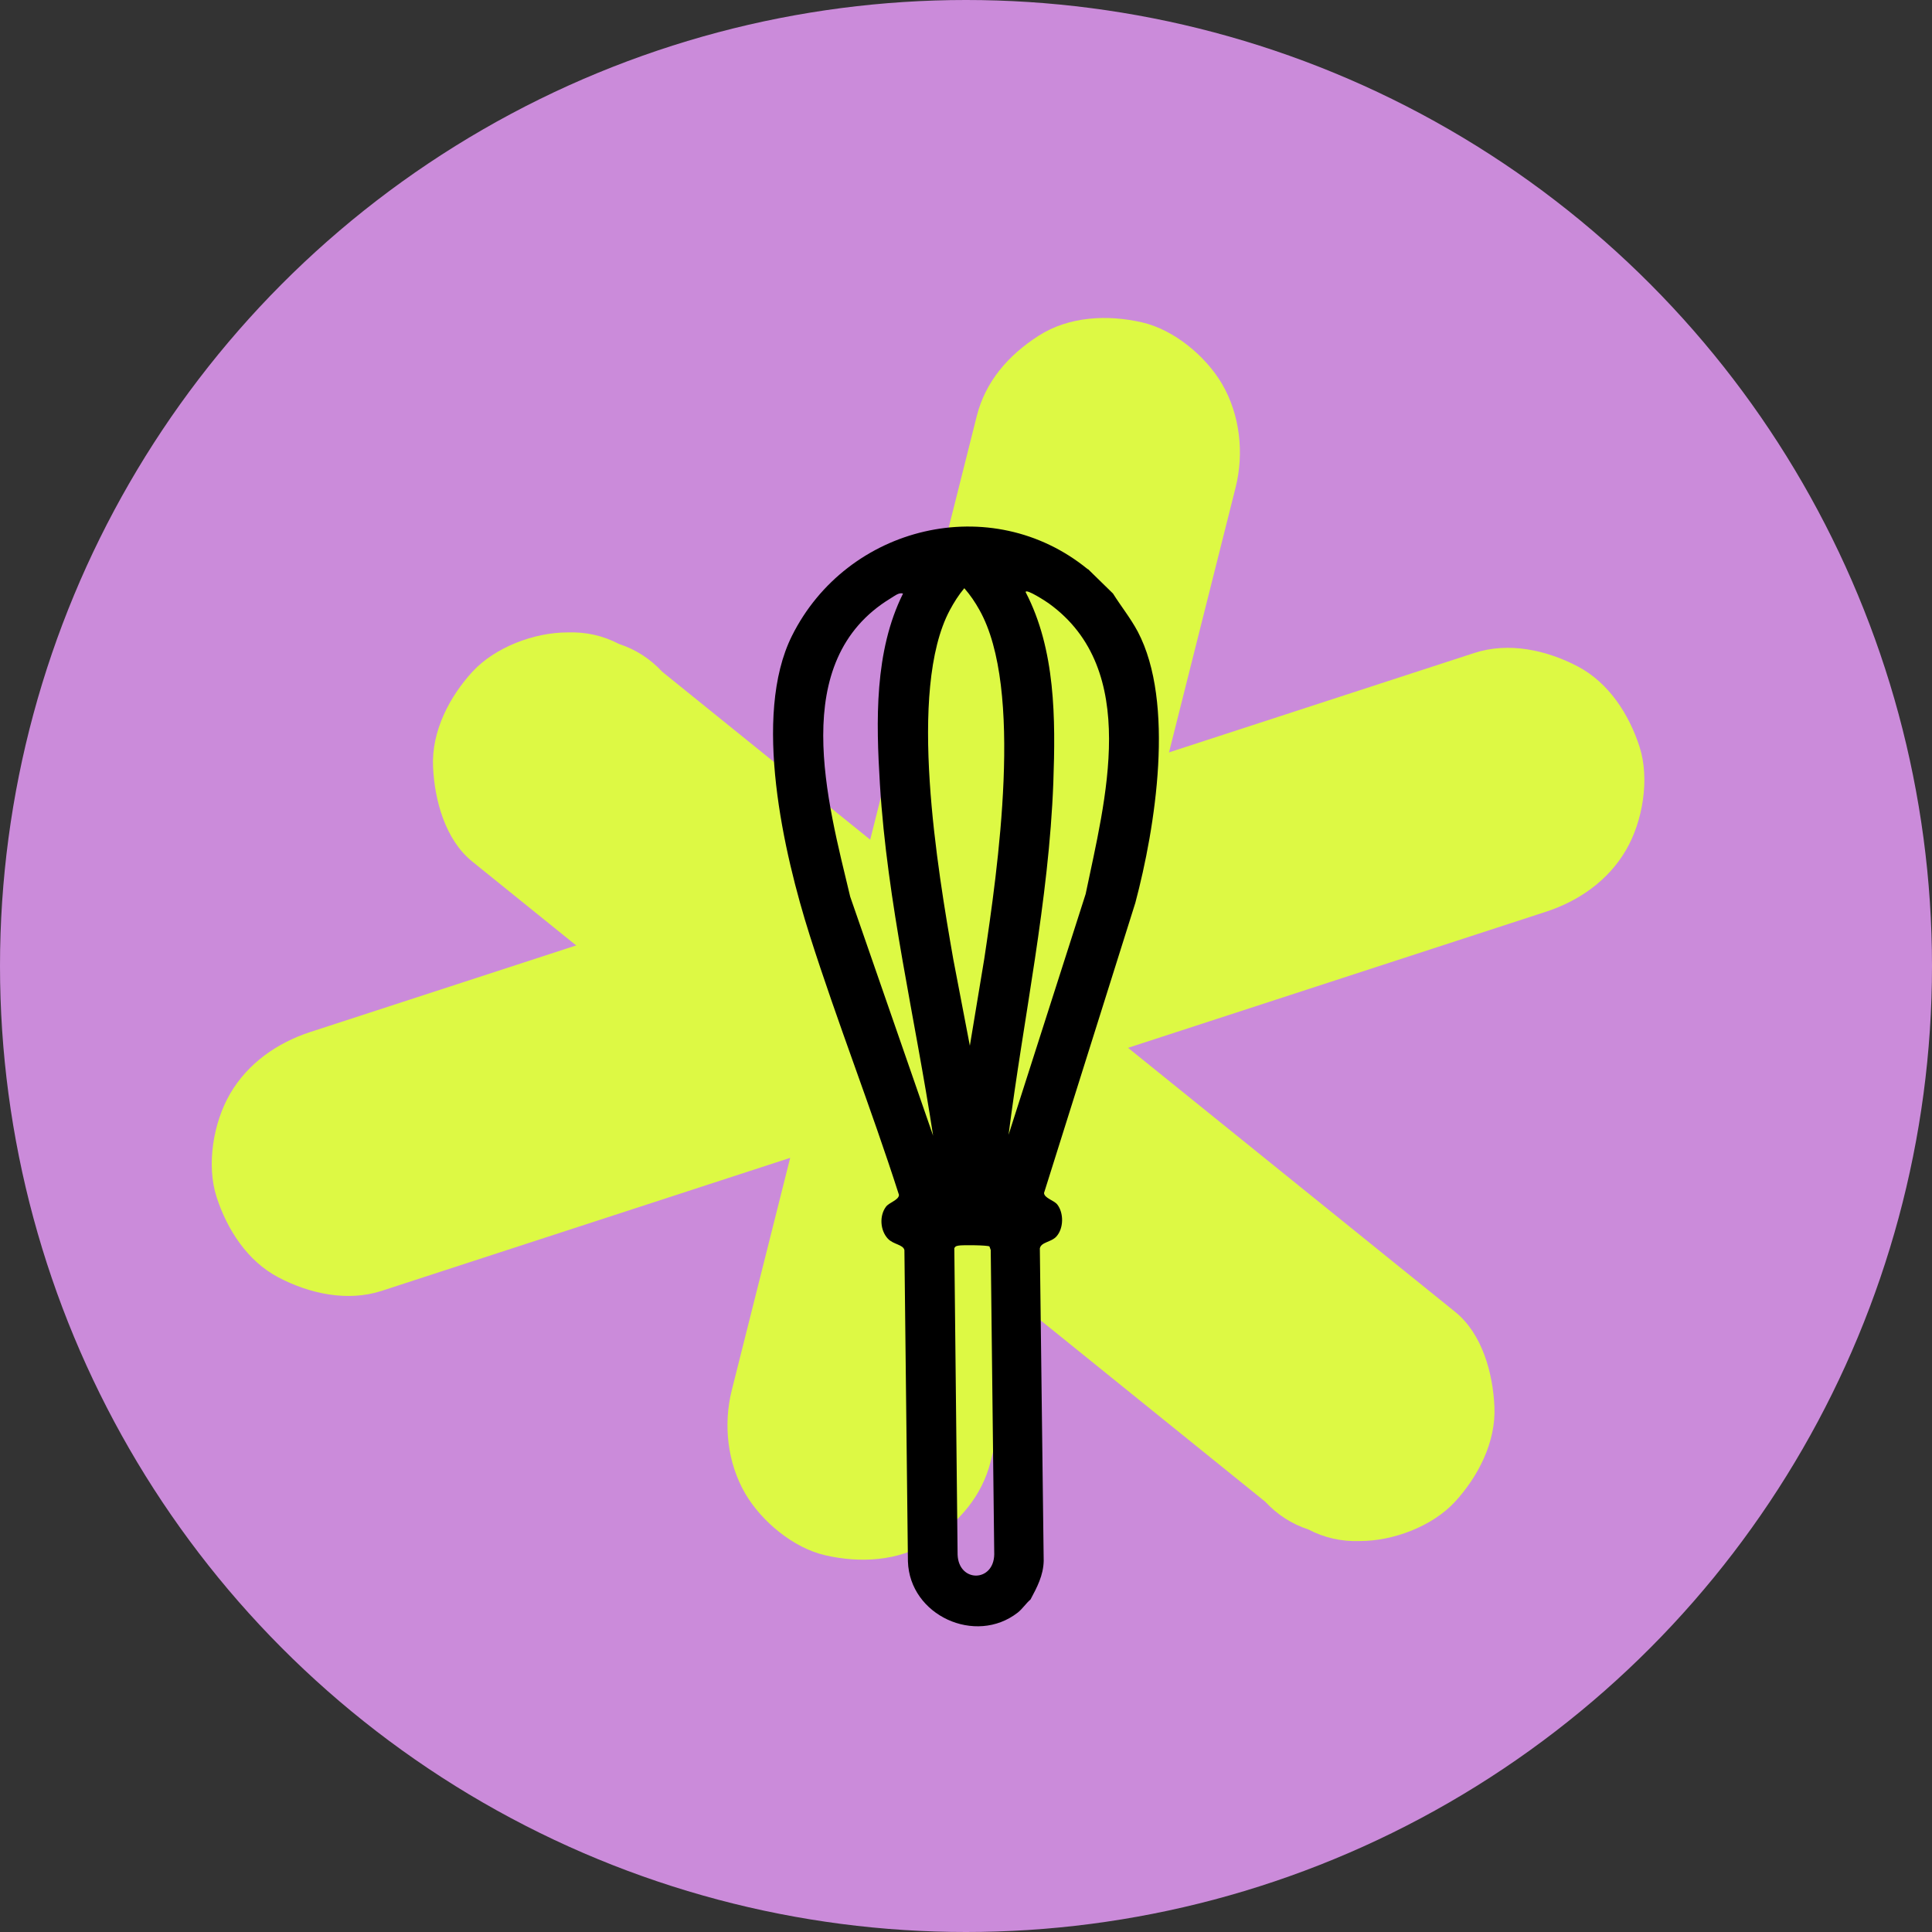
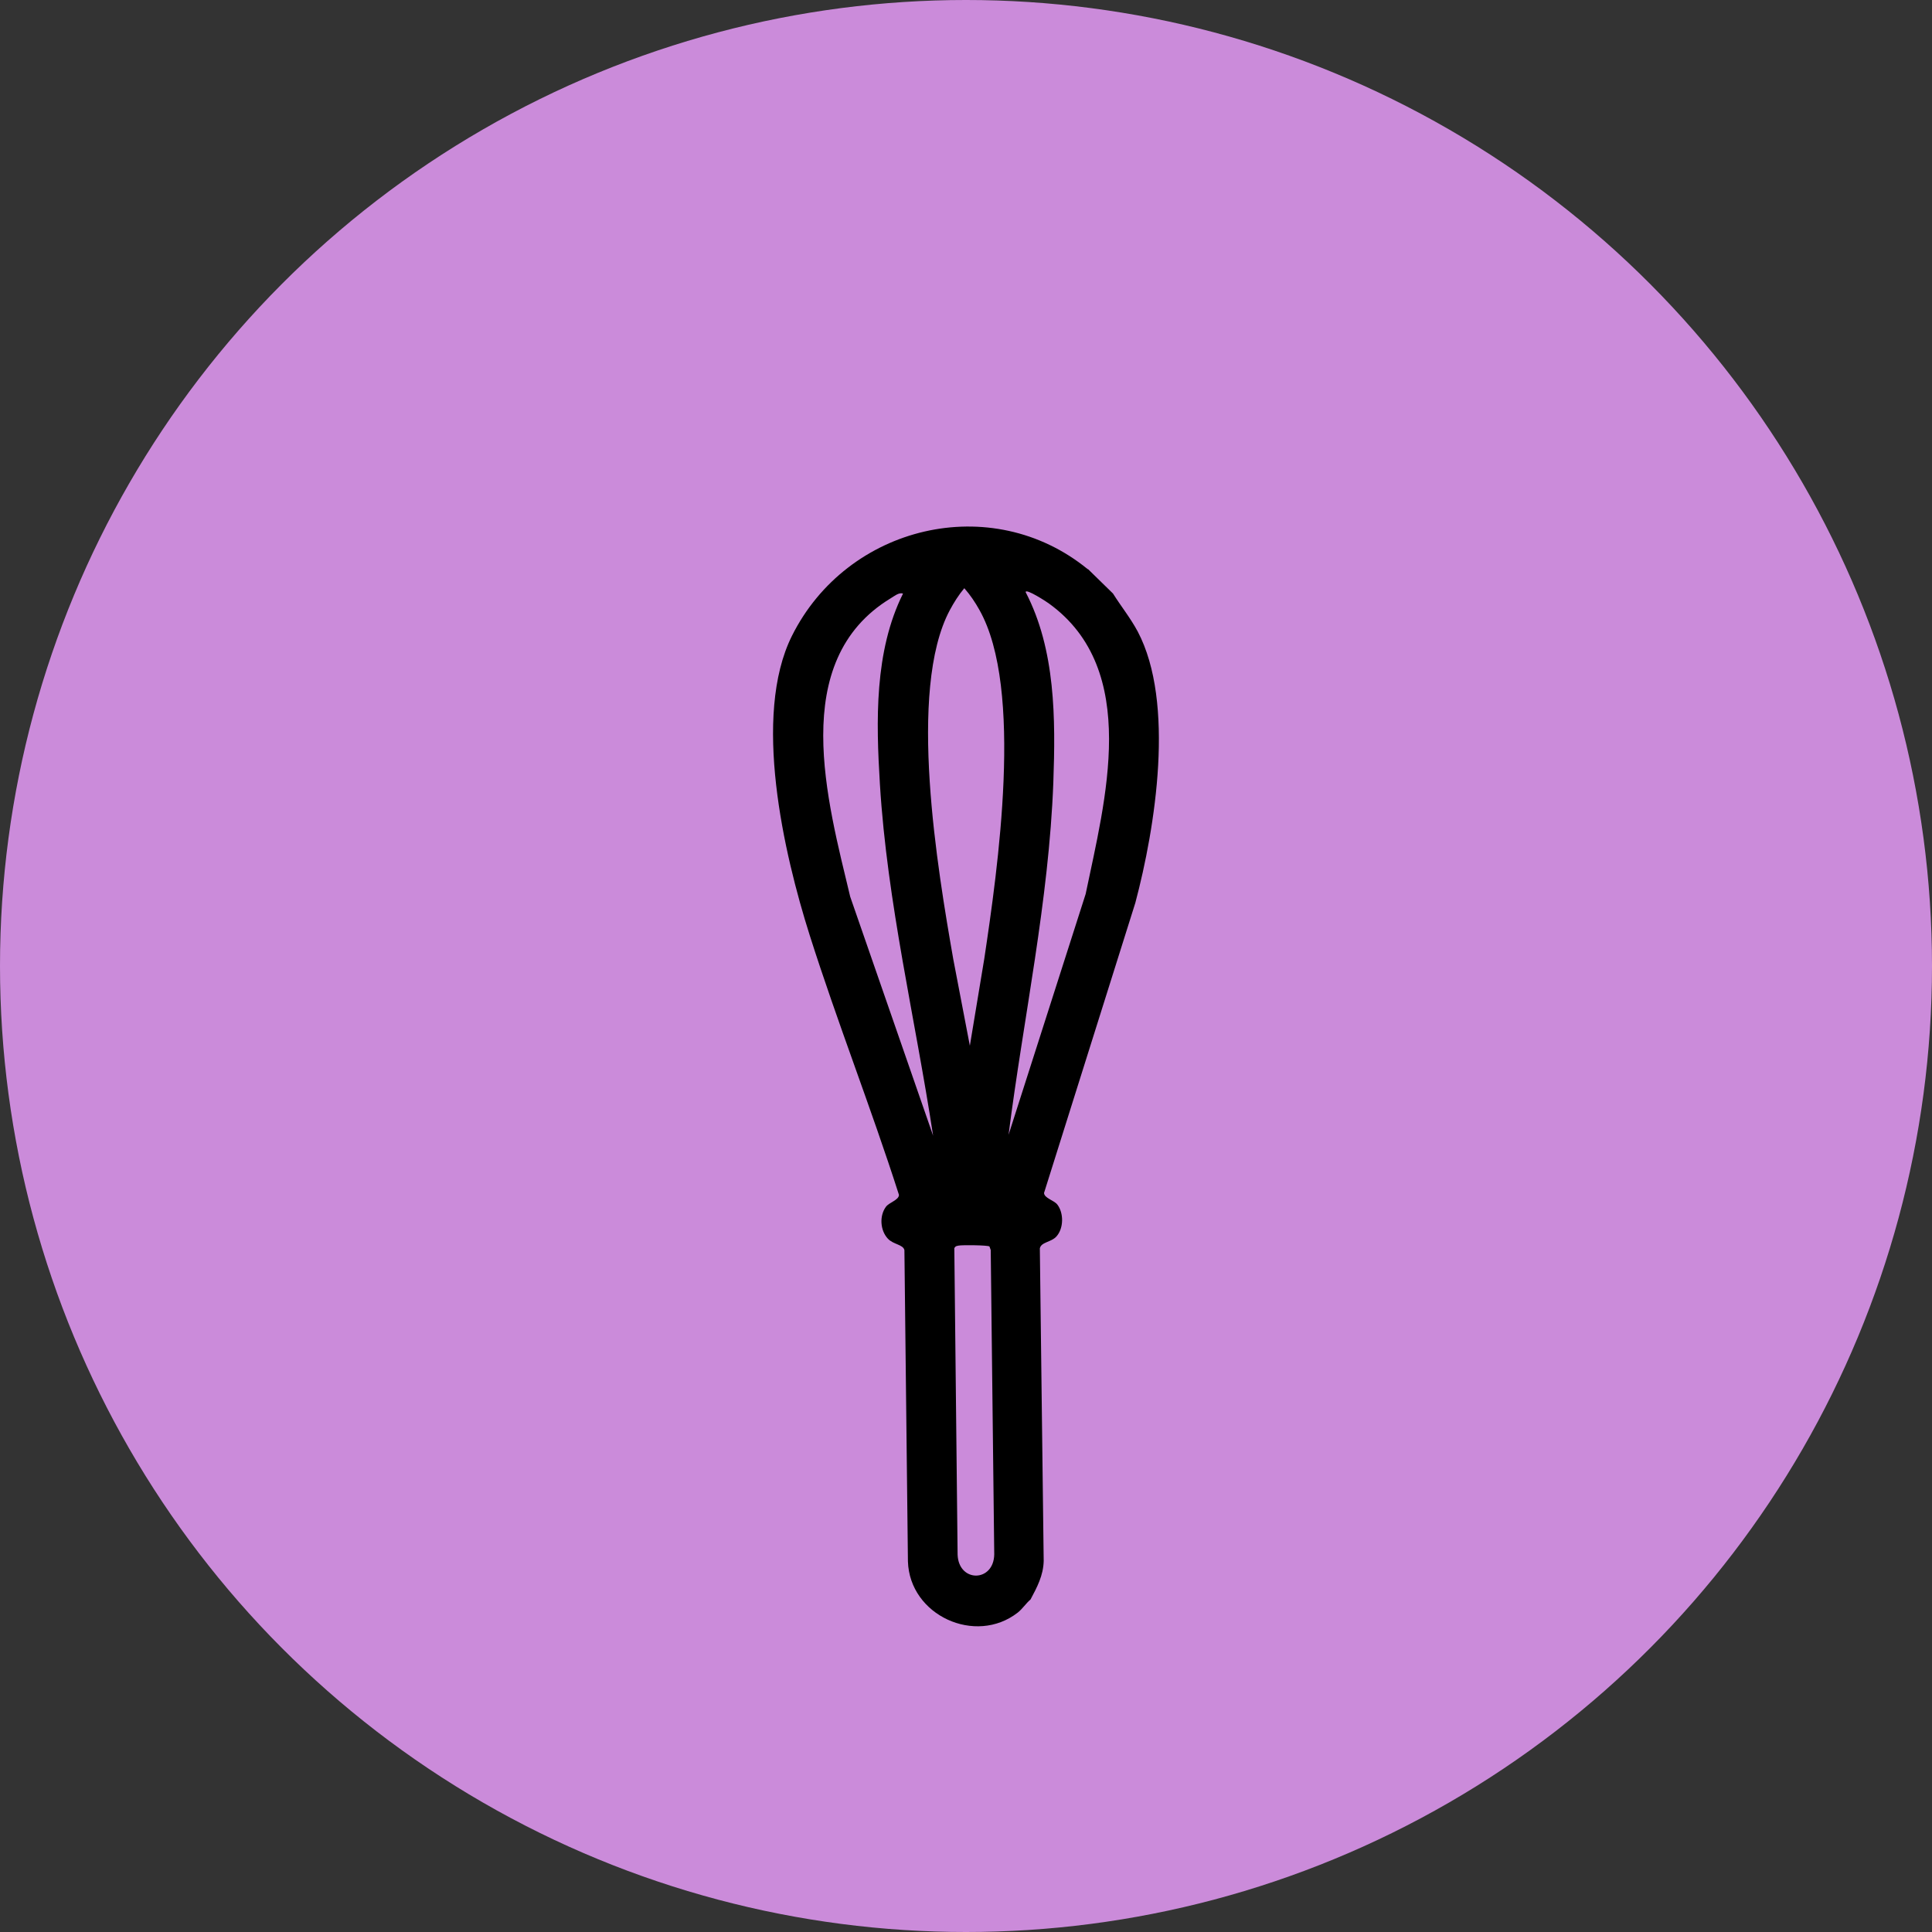
<svg xmlns="http://www.w3.org/2000/svg" viewBox="0 0 170.34 170.34" data-name="Calque 2" id="Calque_2">
  <rect x="0" y="0" width="170.34" height="170.34" fill="#333333" stroke="none" />
  <defs>
    <style>
      .cls-1 {
        fill: #cb8bda;
      }

      .cls-2 {
        fill: #ddf944;
      }
    </style>
  </defs>
  <g data-name="Calque 1" id="Calque_1-2">
    <g>
      <circle r="85.17" cy="85.17" cx="85.17" class="cls-1" />
      <g>
-         <path d="M86.12,36.68c-5.62,22.36-11.25,44.71-16.87,67.07l-4.73,18.82c-.76,3.02-.39,6.41,1.19,9.12,1.44,2.46,4.25,4.8,7.07,5.44,3.03.69,6.43.54,9.12-1.19s4.68-4.05,5.44-7.07c5.62-22.36,11.25-44.71,16.87-67.07,1.58-6.27,3.16-12.55,4.73-18.82.76-3.02.39-6.41-1.19-9.12-1.44-2.46-4.25-4.8-7.07-5.44-3.03-.69-6.43-.54-9.12,1.19s-4.68,4.05-5.44,7.07h0Z" class="cls-2" />
-         <path d="M41.65,75.97c18.12,14.63,36.24,29.26,54.37,43.89,5.18,4.18,10.36,8.36,15.53,12.54,1.07,1.15,2.34,1.97,3.81,2.45,1.41.74,2.93,1.08,4.56,1.02,2.9,0,6.37-1.29,8.37-3.47s3.61-5.22,3.47-8.37c-.13-2.94-1.07-6.44-3.47-8.37-18.12-14.63-36.24-29.26-54.37-43.89-5.18-4.18-10.36-8.36-15.53-12.54-1.07-1.15-2.34-1.97-3.81-2.45-1.41-.74-2.93-1.08-4.56-1.02-2.9,0-6.37,1.29-8.37,3.47s-3.61,5.22-3.47,8.37c.13,2.94,1.07,6.44,3.47,8.37h0Z" class="cls-2" />
-         <path d="M33.66,113.81c26.69-8.69,53.37-17.38,80.06-26.07,7.52-2.45,15.05-4.9,22.57-7.35,2.92-.95,5.5-2.75,7.07-5.44,1.48-2.54,2.11-6.28,1.19-9.12s-2.7-5.63-5.44-7.07-6.08-2.18-9.12-1.19c-26.69,8.69-53.37,17.38-80.06,26.07-7.52,2.45-15.05,4.9-22.57,7.35-2.92.95-5.5,2.75-7.07,5.44-1.48,2.54-2.11,6.28-1.19,9.12s2.7,5.63,5.44,7.07,6.08,2.18,9.12,1.19h0Z" class="cls-2" />
-       </g>
+         </g>
      <g id="nSuWTQ">
        <path d="M95.92,50.17l2.21,2.16c.71,1.13,1.55,2.17,2.18,3.35,3.31,6.27,1.56,17.27-.21,23.92l-8.05,25.58c.02.46.87.64,1.17,1.02.58.75.57,2.1-.08,2.82-.46.51-1.35.48-1.46,1.05l.34,27.56c-.03,1.26-.58,2.31-1.16,3.39-.39.33-.73.85-1.13,1.16-3.72,2.9-9.53.25-9.68-4.51l-.31-27.45c-.11-.5-.98-.49-1.46-1.01-.68-.73-.76-2.01-.17-2.81.29-.39,1.14-.59,1.15-1.05-2.46-7.68-5.43-15.21-7.87-22.89-2.29-7.22-5.08-19.34-1.57-26.39,4.86-9.75,17.59-12.83,26.09-5.88ZM79.62,52.34c-.36-.14-.78.23-1.09.41-9.11,5.53-5.56,17.95-3.57,26.31l7.31,21.07c-1.57-10.32-4.05-20.53-4.69-30.98-.34-5.56-.5-11.73,2.04-16.82ZM85.02,51.86c-.5.6-.91,1.25-1.28,1.94-3.76,7.06-1.06,22.94.31,30.78l1.46,7.62,1.27-7.66c1.18-7.87,3.5-23.81-.43-30.77-.38-.68-.81-1.32-1.33-1.91ZM88.92,100.06l6.8-21.24c1.7-8.2,4.88-19.76-3.25-25.62-.16-.12-2.05-1.36-2.04-.99,2.64,5.07,2.64,11.18,2.44,16.77-.39,10.46-2.63,20.73-3.95,31.09ZM84.14,110.04l.29,27.04c.1,2.47,3.19,2.44,3.23-.04l-.31-26.83-.11-.31c-.12-.12-2.42-.14-2.71-.08-.18.04-.28.03-.38.21Z" />
      </g>
    </g>
  </g>
</svg>